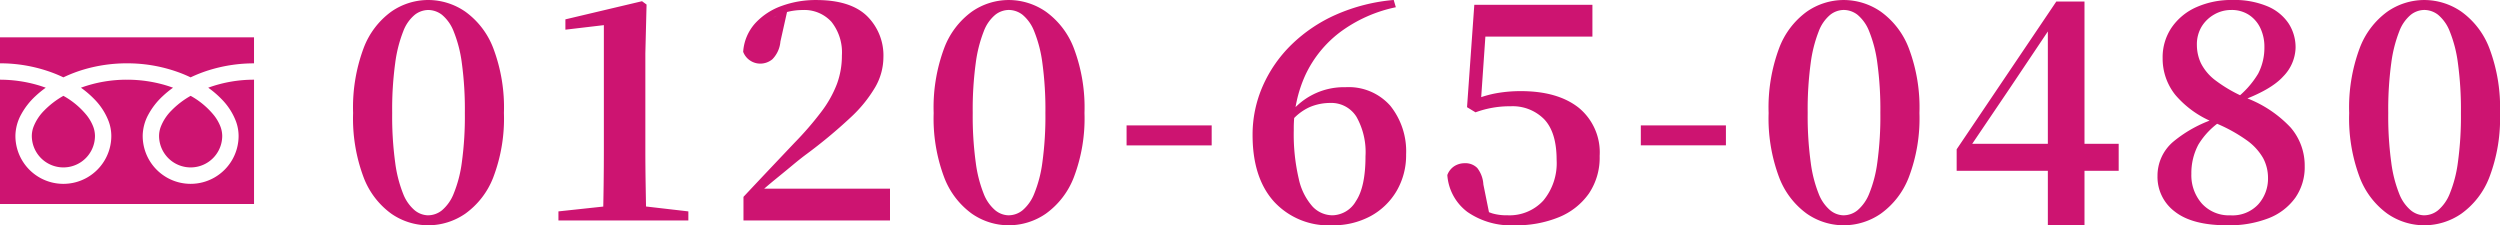
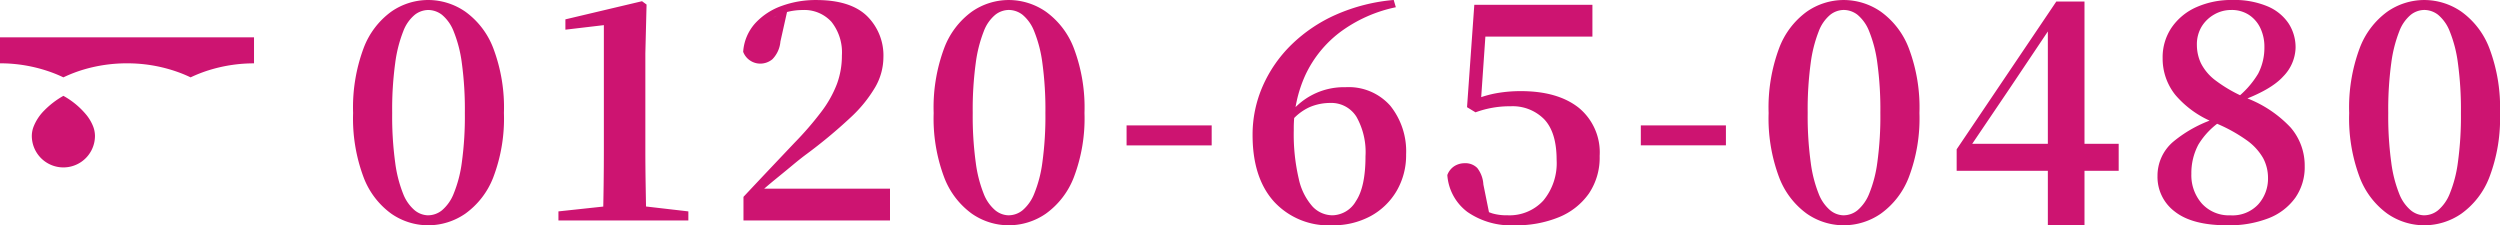
<svg xmlns="http://www.w3.org/2000/svg" width="363.217" height="32.736" viewBox="0 0 363.217 32.736">
  <defs>
    <style>.a{fill:#cd1471;}</style>
  </defs>
  <g transform="translate(-51.723 -4014.967)">
-     <path class="a" d="M12.936.7A9.416,9.416,0,0,1,7.568-.99a11.578,11.578,0,0,1-4.026-5.3A24.307,24.307,0,0,1,2.024-15.62a24.618,24.618,0,0,1,1.518-9.394,11.571,11.571,0,0,1,4.026-5.324,9.416,9.416,0,0,1,5.368-1.694,9.518,9.518,0,0,1,5.39,1.694,11.635,11.635,0,0,1,4.07,5.324,24.3,24.3,0,0,1,1.54,9.394A24,24,0,0,1,22.4-6.292a11.643,11.643,0,0,1-4.07,5.3A9.518,9.518,0,0,1,12.936.7Zm0-1.452a3.236,3.236,0,0,0,2-.726,6.106,6.106,0,0,0,1.694-2.4A18.183,18.183,0,0,0,17.82-8.426a48.936,48.936,0,0,0,.44-7.194,49.775,49.775,0,0,0-.44-7.26,18.594,18.594,0,0,0-1.188-4.6,5.893,5.893,0,0,0-1.694-2.4,3.3,3.3,0,0,0-2-.7,3.241,3.241,0,0,0-1.958.7,5.74,5.74,0,0,0-1.672,2.4,19.387,19.387,0,0,0-1.166,4.6,49.775,49.775,0,0,0-.44,7.26A49.4,49.4,0,0,0,8.14-8.4,18.586,18.586,0,0,0,9.306-3.85a5.952,5.952,0,0,0,1.672,2.376A3.181,3.181,0,0,0,12.936-.748ZM31.856,0V-1.32l6.952-.748h5.456l6.468.748V0Zm6.468,0q.132-5.192.132-10.34V-28.38l-5.588.66v-1.5L44-31.856l.66.484-.176,7.084V-10.34q0,2.552.044,5.17T44.616,0ZM58.74,0V-3.432q1.98-2.112,3.894-4.136t3.542-3.74a46.971,46.971,0,0,0,3.894-4.51,16.3,16.3,0,0,0,2.244-4,11.863,11.863,0,0,0,.726-4.158,7.135,7.135,0,0,0-1.518-4.884,5.319,5.319,0,0,0-4.2-1.716,9.241,9.241,0,0,0-2.068.242,8.831,8.831,0,0,0-2.2.858l2.068-1.056L64.108-26a4.173,4.173,0,0,1-1.166,2.574,2.768,2.768,0,0,1-1.738.638,2.647,2.647,0,0,1-1.518-.462,2.625,2.625,0,0,1-.99-1.254,6.877,6.877,0,0,1,1.738-4.136,9.549,9.549,0,0,1,3.85-2.53,14.414,14.414,0,0,1,5.016-.858q4.972,0,7.37,2.31a8.02,8.02,0,0,1,2.4,6.05A8.748,8.748,0,0,1,77.9-19.4a19.339,19.339,0,0,1-3.63,4.466,72.488,72.488,0,0,1-6.38,5.3q-.836.616-2,1.584T63.4-6.006q-1.32,1.078-2.6,2.222l.484-1.5.044.66h18.7V0ZM97.284.7A9.416,9.416,0,0,1,91.916-.99a11.578,11.578,0,0,1-4.026-5.3,24.307,24.307,0,0,1-1.518-9.328,24.618,24.618,0,0,1,1.518-9.394,11.571,11.571,0,0,1,4.026-5.324,9.416,9.416,0,0,1,5.368-1.694,9.518,9.518,0,0,1,5.39,1.694,11.635,11.635,0,0,1,4.07,5.324,24.3,24.3,0,0,1,1.54,9.394,24,24,0,0,1-1.54,9.328,11.643,11.643,0,0,1-4.07,5.3A9.518,9.518,0,0,1,97.284.7Zm0-1.452a3.236,3.236,0,0,0,2-.726,6.106,6.106,0,0,0,1.694-2.4,18.183,18.183,0,0,0,1.188-4.554,48.936,48.936,0,0,0,.44-7.194,49.775,49.775,0,0,0-.44-7.26,18.594,18.594,0,0,0-1.188-4.6,5.892,5.892,0,0,0-1.694-2.4,3.3,3.3,0,0,0-2-.7,3.241,3.241,0,0,0-1.958.7,5.74,5.74,0,0,0-1.672,2.4,19.387,19.387,0,0,0-1.166,4.6,49.775,49.775,0,0,0-.44,7.26,49.4,49.4,0,0,0,.44,7.216A18.586,18.586,0,0,0,93.654-3.85a5.952,5.952,0,0,0,1.672,2.376A3.181,3.181,0,0,0,97.284-.748ZM114.4-10.912v-2.9h12.364v2.9ZM144.232.7a10.756,10.756,0,0,1-8.426-3.454q-3.1-3.454-3.1-9.658a17.523,17.523,0,0,1,1.474-7.106,19.209,19.209,0,0,1,4.18-6.028,21.994,21.994,0,0,1,6.468-4.356,26.369,26.369,0,0,1,8.382-2.134l.308,1.056a20.559,20.559,0,0,0-8.14,3.652,16.629,16.629,0,0,0-4.994,6.182,18.755,18.755,0,0,0-1.694,8.03,28.376,28.376,0,0,0,.726,7.062,8.821,8.821,0,0,0,2,4.026,4,4,0,0,0,2.9,1.276,4.037,4.037,0,0,0,3.41-2.068q1.386-2.068,1.386-6.512a10.427,10.427,0,0,0-1.32-5.742,4.3,4.3,0,0,0-3.828-2,7.59,7.59,0,0,0-2.992.616,7.521,7.521,0,0,0-2.772,2.2l-.924-.66h.4a9.96,9.96,0,0,1,8.536-4.444,8.056,8.056,0,0,1,6.512,2.706,10.564,10.564,0,0,1,2.288,7.062,10.262,10.262,0,0,1-1.364,5.28,9.8,9.8,0,0,1-3.784,3.674A11.425,11.425,0,0,1,144.232.7Zm26.532,0a11.106,11.106,0,0,1-6.842-1.936A7.338,7.338,0,0,1,161-6.6a2.585,2.585,0,0,1,1.034-1.3,2.77,2.77,0,0,1,1.474-.418,2.41,2.41,0,0,1,1.848.7,4.289,4.289,0,0,1,.88,2.376l.924,4.576-1.5-1.188a10.713,10.713,0,0,0,1.914.836,7.545,7.545,0,0,0,2.178.264,6.666,6.666,0,0,0,5.192-2.134A8.486,8.486,0,0,0,176.88-8.8q0-4-1.8-5.9a6.429,6.429,0,0,0-4.884-1.892,14.346,14.346,0,0,0-5.1.88l-1.232-.748,1.056-14.872h17.16v4.62H165.748l1.012-3.344-.924,13.376-1.672-.528a16.085,16.085,0,0,1,3.7-1.232,19.968,19.968,0,0,1,3.828-.352q5.324,0,8.382,2.4a8.38,8.38,0,0,1,3.058,7.018,9.312,9.312,0,0,1-1.562,5.456,9.868,9.868,0,0,1-4.334,3.432A16.315,16.315,0,0,1,170.764.7Zm18.348-11.616v-2.9h12.364v2.9ZM218.592.7A9.416,9.416,0,0,1,213.224-.99a11.578,11.578,0,0,1-4.026-5.3,24.307,24.307,0,0,1-1.518-9.328,24.618,24.618,0,0,1,1.518-9.394,11.571,11.571,0,0,1,4.026-5.324,9.416,9.416,0,0,1,5.368-1.694,9.518,9.518,0,0,1,5.39,1.694,11.635,11.635,0,0,1,4.07,5.324,24.3,24.3,0,0,1,1.54,9.394,24,24,0,0,1-1.54,9.328,11.643,11.643,0,0,1-4.07,5.3A9.518,9.518,0,0,1,218.592.7Zm0-1.452a3.236,3.236,0,0,0,2-.726,6.106,6.106,0,0,0,1.694-2.4,18.183,18.183,0,0,0,1.188-4.554,48.938,48.938,0,0,0,.44-7.194,49.777,49.777,0,0,0-.44-7.26,18.594,18.594,0,0,0-1.188-4.6,5.893,5.893,0,0,0-1.694-2.4,3.3,3.3,0,0,0-2-.7,3.241,3.241,0,0,0-1.958.7,5.74,5.74,0,0,0-1.672,2.4,19.388,19.388,0,0,0-1.166,4.6,49.775,49.775,0,0,0-.44,7.26A49.4,49.4,0,0,0,213.8-8.4a18.586,18.586,0,0,0,1.166,4.554,5.952,5.952,0,0,0,1.672,2.376A3.181,3.181,0,0,0,218.592-.748ZM248.248.7V-28.028h-.484l1.188-.484L242.7-19.184l-6.16,9.108.4-1.76v.7h21.6v3.916H235V-10.34L249.48-31.812h4.092V.7ZM274.3.7q-5.06,0-7.59-1.98a6.279,6.279,0,0,1-2.53-5.192,6.471,6.471,0,0,1,2.288-4.972,18.687,18.687,0,0,1,6.644-3.52v-.352l.616.66a10.946,10.946,0,0,0-3.608,3.63A8.777,8.777,0,0,0,269.1-6.776a6.2,6.2,0,0,0,1.54,4.334A5.315,5.315,0,0,0,274.78-.748a5.1,5.1,0,0,0,4.048-1.606,5.584,5.584,0,0,0,1.408-3.806,6.112,6.112,0,0,0-.7-2.882,8.172,8.172,0,0,0-2.4-2.618,22.749,22.749,0,0,0-4.686-2.552,14.334,14.334,0,0,1-5.676-4.026,8.427,8.427,0,0,1-1.848-5.346,7.672,7.672,0,0,1,1.32-4.466A8.547,8.547,0,0,1,269.852-31a12.477,12.477,0,0,1,5.192-1.034,12.468,12.468,0,0,1,5.126.924,6.9,6.9,0,0,1,3.058,2.486,6.371,6.371,0,0,1,1.012,3.542,6.177,6.177,0,0,1-1.8,4.158q-1.8,2-6.468,3.674v.264l-.528-.616a13.166,13.166,0,0,0,3.366-3.74,8.194,8.194,0,0,0,.9-3.872,6.253,6.253,0,0,0-.572-2.706,4.715,4.715,0,0,0-1.65-1.936,4.578,4.578,0,0,0-2.618-.726,4.895,4.895,0,0,0-2.42.638,5.061,5.061,0,0,0-1.848,1.76,4.99,4.99,0,0,0-.7,2.706,6.29,6.29,0,0,0,.572,2.6,7.141,7.141,0,0,0,2.134,2.53,20.57,20.57,0,0,0,4.422,2.53,17.2,17.2,0,0,1,6.49,4.312,8.459,8.459,0,0,1,2.046,5.632A7.741,7.741,0,0,1,284.2-3.3a8.6,8.6,0,0,1-3.872,2.97A15.793,15.793,0,0,1,274.3.7ZM302.94.7A9.416,9.416,0,0,1,297.572-.99a11.578,11.578,0,0,1-4.026-5.3,24.307,24.307,0,0,1-1.518-9.328,24.618,24.618,0,0,1,1.518-9.394,11.571,11.571,0,0,1,4.026-5.324,9.416,9.416,0,0,1,5.368-1.694,9.518,9.518,0,0,1,5.39,1.694,11.635,11.635,0,0,1,4.07,5.324,24.3,24.3,0,0,1,1.54,9.394,24,24,0,0,1-1.54,9.328,11.643,11.643,0,0,1-4.07,5.3A9.518,9.518,0,0,1,302.94.7Zm0-1.452a3.236,3.236,0,0,0,2-.726,6.105,6.105,0,0,0,1.694-2.4,18.182,18.182,0,0,0,1.188-4.554,48.936,48.936,0,0,0,.44-7.194,49.775,49.775,0,0,0-.44-7.26,18.593,18.593,0,0,0-1.188-4.6,5.892,5.892,0,0,0-1.694-2.4,3.3,3.3,0,0,0-2-.7,3.241,3.241,0,0,0-1.958.7,5.74,5.74,0,0,0-1.672,2.4,19.386,19.386,0,0,0-1.166,4.6,49.775,49.775,0,0,0-.44,7.26,49.4,49.4,0,0,0,.44,7.216A18.584,18.584,0,0,0,299.31-3.85a5.952,5.952,0,0,0,1.672,2.376A3.181,3.181,0,0,0,302.94-.748Z" transform="translate(101 4046.999)" />
+     <path class="a" d="M12.936.7A9.416,9.416,0,0,1,7.568-.99a11.578,11.578,0,0,1-4.026-5.3A24.307,24.307,0,0,1,2.024-15.62a24.618,24.618,0,0,1,1.518-9.394,11.571,11.571,0,0,1,4.026-5.324,9.416,9.416,0,0,1,5.368-1.694,9.518,9.518,0,0,1,5.39,1.694,11.635,11.635,0,0,1,4.07,5.324,24.3,24.3,0,0,1,1.54,9.394A24,24,0,0,1,22.4-6.292a11.643,11.643,0,0,1-4.07,5.3A9.518,9.518,0,0,1,12.936.7Zm0-1.452a3.236,3.236,0,0,0,2-.726,6.106,6.106,0,0,0,1.694-2.4A18.183,18.183,0,0,0,17.82-8.426a48.936,48.936,0,0,0,.44-7.194,49.775,49.775,0,0,0-.44-7.26,18.594,18.594,0,0,0-1.188-4.6,5.893,5.893,0,0,0-1.694-2.4,3.3,3.3,0,0,0-2-.7,3.241,3.241,0,0,0-1.958.7,5.74,5.74,0,0,0-1.672,2.4,19.387,19.387,0,0,0-1.166,4.6,49.775,49.775,0,0,0-.44,7.26A49.4,49.4,0,0,0,8.14-8.4,18.586,18.586,0,0,0,9.306-3.85a5.952,5.952,0,0,0,1.672,2.376A3.181,3.181,0,0,0,12.936-.748ZM31.856,0V-1.32l6.952-.748h5.456l6.468.748V0Zm6.468,0q.132-5.192.132-10.34V-28.38l-5.588.66v-1.5L44-31.856l.66.484-.176,7.084V-10.34q0,2.552.044,5.17T44.616,0ZM58.74,0V-3.432q1.98-2.112,3.894-4.136t3.542-3.74a46.971,46.971,0,0,0,3.894-4.51,16.3,16.3,0,0,0,2.244-4,11.863,11.863,0,0,0,.726-4.158,7.135,7.135,0,0,0-1.518-4.884,5.319,5.319,0,0,0-4.2-1.716,9.241,9.241,0,0,0-2.068.242,8.831,8.831,0,0,0-2.2.858l2.068-1.056L64.108-26a4.173,4.173,0,0,1-1.166,2.574,2.768,2.768,0,0,1-1.738.638,2.647,2.647,0,0,1-1.518-.462,2.625,2.625,0,0,1-.99-1.254,6.877,6.877,0,0,1,1.738-4.136,9.549,9.549,0,0,1,3.85-2.53,14.414,14.414,0,0,1,5.016-.858q4.972,0,7.37,2.31a8.02,8.02,0,0,1,2.4,6.05A8.748,8.748,0,0,1,77.9-19.4a19.339,19.339,0,0,1-3.63,4.466,72.488,72.488,0,0,1-6.38,5.3q-.836.616-2,1.584T63.4-6.006q-1.32,1.078-2.6,2.222l.484-1.5.044.66h18.7V0ZM97.284.7A9.416,9.416,0,0,1,91.916-.99a11.578,11.578,0,0,1-4.026-5.3,24.307,24.307,0,0,1-1.518-9.328,24.618,24.618,0,0,1,1.518-9.394,11.571,11.571,0,0,1,4.026-5.324,9.416,9.416,0,0,1,5.368-1.694,9.518,9.518,0,0,1,5.39,1.694,11.635,11.635,0,0,1,4.07,5.324,24.3,24.3,0,0,1,1.54,9.394,24,24,0,0,1-1.54,9.328,11.643,11.643,0,0,1-4.07,5.3A9.518,9.518,0,0,1,97.284.7Zm0-1.452a3.236,3.236,0,0,0,2-.726,6.106,6.106,0,0,0,1.694-2.4,18.183,18.183,0,0,0,1.188-4.554,48.936,48.936,0,0,0,.44-7.194,49.775,49.775,0,0,0-.44-7.26,18.594,18.594,0,0,0-1.188-4.6,5.892,5.892,0,0,0-1.694-2.4,3.3,3.3,0,0,0-2-.7,3.241,3.241,0,0,0-1.958.7,5.74,5.74,0,0,0-1.672,2.4,19.387,19.387,0,0,0-1.166,4.6,49.775,49.775,0,0,0-.44,7.26,49.4,49.4,0,0,0,.44,7.216A18.586,18.586,0,0,0,93.654-3.85a5.952,5.952,0,0,0,1.672,2.376A3.181,3.181,0,0,0,97.284-.748M114.4-10.912v-2.9h12.364v2.9ZM144.232.7a10.756,10.756,0,0,1-8.426-3.454q-3.1-3.454-3.1-9.658a17.523,17.523,0,0,1,1.474-7.106,19.209,19.209,0,0,1,4.18-6.028,21.994,21.994,0,0,1,6.468-4.356,26.369,26.369,0,0,1,8.382-2.134l.308,1.056a20.559,20.559,0,0,0-8.14,3.652,16.629,16.629,0,0,0-4.994,6.182,18.755,18.755,0,0,0-1.694,8.03,28.376,28.376,0,0,0,.726,7.062,8.821,8.821,0,0,0,2,4.026,4,4,0,0,0,2.9,1.276,4.037,4.037,0,0,0,3.41-2.068q1.386-2.068,1.386-6.512a10.427,10.427,0,0,0-1.32-5.742,4.3,4.3,0,0,0-3.828-2,7.59,7.59,0,0,0-2.992.616,7.521,7.521,0,0,0-2.772,2.2l-.924-.66h.4a9.96,9.96,0,0,1,8.536-4.444,8.056,8.056,0,0,1,6.512,2.706,10.564,10.564,0,0,1,2.288,7.062,10.262,10.262,0,0,1-1.364,5.28,9.8,9.8,0,0,1-3.784,3.674A11.425,11.425,0,0,1,144.232.7Zm26.532,0a11.106,11.106,0,0,1-6.842-1.936A7.338,7.338,0,0,1,161-6.6a2.585,2.585,0,0,1,1.034-1.3,2.77,2.77,0,0,1,1.474-.418,2.41,2.41,0,0,1,1.848.7,4.289,4.289,0,0,1,.88,2.376l.924,4.576-1.5-1.188a10.713,10.713,0,0,0,1.914.836,7.545,7.545,0,0,0,2.178.264,6.666,6.666,0,0,0,5.192-2.134A8.486,8.486,0,0,0,176.88-8.8q0-4-1.8-5.9a6.429,6.429,0,0,0-4.884-1.892,14.346,14.346,0,0,0-5.1.88l-1.232-.748,1.056-14.872h17.16v4.62H165.748l1.012-3.344-.924,13.376-1.672-.528a16.085,16.085,0,0,1,3.7-1.232,19.968,19.968,0,0,1,3.828-.352q5.324,0,8.382,2.4a8.38,8.38,0,0,1,3.058,7.018,9.312,9.312,0,0,1-1.562,5.456,9.868,9.868,0,0,1-4.334,3.432A16.315,16.315,0,0,1,170.764.7Zm18.348-11.616v-2.9h12.364v2.9ZM218.592.7A9.416,9.416,0,0,1,213.224-.99a11.578,11.578,0,0,1-4.026-5.3,24.307,24.307,0,0,1-1.518-9.328,24.618,24.618,0,0,1,1.518-9.394,11.571,11.571,0,0,1,4.026-5.324,9.416,9.416,0,0,1,5.368-1.694,9.518,9.518,0,0,1,5.39,1.694,11.635,11.635,0,0,1,4.07,5.324,24.3,24.3,0,0,1,1.54,9.394,24,24,0,0,1-1.54,9.328,11.643,11.643,0,0,1-4.07,5.3A9.518,9.518,0,0,1,218.592.7Zm0-1.452a3.236,3.236,0,0,0,2-.726,6.106,6.106,0,0,0,1.694-2.4,18.183,18.183,0,0,0,1.188-4.554,48.938,48.938,0,0,0,.44-7.194,49.777,49.777,0,0,0-.44-7.26,18.594,18.594,0,0,0-1.188-4.6,5.893,5.893,0,0,0-1.694-2.4,3.3,3.3,0,0,0-2-.7,3.241,3.241,0,0,0-1.958.7,5.74,5.74,0,0,0-1.672,2.4,19.388,19.388,0,0,0-1.166,4.6,49.775,49.775,0,0,0-.44,7.26A49.4,49.4,0,0,0,213.8-8.4a18.586,18.586,0,0,0,1.166,4.554,5.952,5.952,0,0,0,1.672,2.376A3.181,3.181,0,0,0,218.592-.748ZM248.248.7V-28.028h-.484l1.188-.484L242.7-19.184l-6.16,9.108.4-1.76v.7h21.6v3.916H235V-10.34L249.48-31.812h4.092V.7ZM274.3.7q-5.06,0-7.59-1.98a6.279,6.279,0,0,1-2.53-5.192,6.471,6.471,0,0,1,2.288-4.972,18.687,18.687,0,0,1,6.644-3.52v-.352l.616.66a10.946,10.946,0,0,0-3.608,3.63A8.777,8.777,0,0,0,269.1-6.776a6.2,6.2,0,0,0,1.54,4.334A5.315,5.315,0,0,0,274.78-.748a5.1,5.1,0,0,0,4.048-1.606,5.584,5.584,0,0,0,1.408-3.806,6.112,6.112,0,0,0-.7-2.882,8.172,8.172,0,0,0-2.4-2.618,22.749,22.749,0,0,0-4.686-2.552,14.334,14.334,0,0,1-5.676-4.026,8.427,8.427,0,0,1-1.848-5.346,7.672,7.672,0,0,1,1.32-4.466A8.547,8.547,0,0,1,269.852-31a12.477,12.477,0,0,1,5.192-1.034,12.468,12.468,0,0,1,5.126.924,6.9,6.9,0,0,1,3.058,2.486,6.371,6.371,0,0,1,1.012,3.542,6.177,6.177,0,0,1-1.8,4.158q-1.8,2-6.468,3.674v.264l-.528-.616a13.166,13.166,0,0,0,3.366-3.74,8.194,8.194,0,0,0,.9-3.872,6.253,6.253,0,0,0-.572-2.706,4.715,4.715,0,0,0-1.65-1.936,4.578,4.578,0,0,0-2.618-.726,4.895,4.895,0,0,0-2.42.638,5.061,5.061,0,0,0-1.848,1.76,4.99,4.99,0,0,0-.7,2.706,6.29,6.29,0,0,0,.572,2.6,7.141,7.141,0,0,0,2.134,2.53,20.57,20.57,0,0,0,4.422,2.53,17.2,17.2,0,0,1,6.49,4.312,8.459,8.459,0,0,1,2.046,5.632A7.741,7.741,0,0,1,284.2-3.3a8.6,8.6,0,0,1-3.872,2.97A15.793,15.793,0,0,1,274.3.7ZM302.94.7A9.416,9.416,0,0,1,297.572-.99a11.578,11.578,0,0,1-4.026-5.3,24.307,24.307,0,0,1-1.518-9.328,24.618,24.618,0,0,1,1.518-9.394,11.571,11.571,0,0,1,4.026-5.324,9.416,9.416,0,0,1,5.368-1.694,9.518,9.518,0,0,1,5.39,1.694,11.635,11.635,0,0,1,4.07,5.324,24.3,24.3,0,0,1,1.54,9.394,24,24,0,0,1-1.54,9.328,11.643,11.643,0,0,1-4.07,5.3A9.518,9.518,0,0,1,302.94.7Zm0-1.452a3.236,3.236,0,0,0,2-.726,6.105,6.105,0,0,0,1.694-2.4,18.182,18.182,0,0,0,1.188-4.554,48.936,48.936,0,0,0,.44-7.194,49.775,49.775,0,0,0-.44-7.26,18.593,18.593,0,0,0-1.188-4.6,5.892,5.892,0,0,0-1.694-2.4,3.3,3.3,0,0,0-2-.7,3.241,3.241,0,0,0-1.958.7,5.74,5.74,0,0,0-1.672,2.4,19.386,19.386,0,0,0-1.166,4.6,49.775,49.775,0,0,0-.44,7.26,49.4,49.4,0,0,0,.44,7.216A18.584,18.584,0,0,0,299.31-3.85a5.952,5.952,0,0,0,1.672,2.376A3.181,3.181,0,0,0,302.94-.748Z" transform="translate(101 4046.999)" />
    <g transform="translate(51.723 4020.391)">
      <path class="a" d="M0,88.032v3.776a21.762,21.762,0,0,1,7.939,1.484q.655.259,1.271.555a20.121,20.121,0,0,1,3-1.151,22.093,22.093,0,0,1,6.239-.888,21.771,21.771,0,0,1,7.973,1.484q.655.259,1.271.555A20.137,20.137,0,0,1,30.7,92.7a22.1,22.1,0,0,1,6.205-.888V88.032Z" transform="translate(0 -88.032)" />
-       <path class="a" d="M320.59,211.782a4.589,4.589,0,0,0,7.152,3.8,4.579,4.579,0,0,0,2.024-3.8,3.914,3.914,0,0,0-.295-1.443,6.355,6.355,0,0,0-.913-1.556,11.6,11.6,0,0,0-3.381-2.818,12.471,12.471,0,0,0-2.776,2.122,6.892,6.892,0,0,0-1.58,2.419A3.827,3.827,0,0,0,320.59,211.782Z" transform="translate(-297.48 -197.465)" />
-       <path class="a" d="M32.189,176.229a9.255,9.255,0,0,1,2.109,3.277,6.212,6.212,0,0,1,.367,2.067,6.967,6.967,0,1,1-13.934,0,6.608,6.608,0,0,1,.8-3.054,10.389,10.389,0,0,1,2.1-2.712,14.482,14.482,0,0,1,1.508-1.234c-.364-.133-.738-.259-1.122-.372a19.737,19.737,0,0,0-5.567-.791,19.463,19.463,0,0,0-6.69,1.162,13.951,13.951,0,0,1,1.937,1.658,9.261,9.261,0,0,1,2.108,3.277,6.2,6.2,0,0,1,.368,2.067,6.967,6.967,0,1,1-13.934,0,6.611,6.611,0,0,1,.8-3.054,10.392,10.392,0,0,1,2.1-2.712,14.44,14.44,0,0,1,1.508-1.234c-.365-.133-.738-.259-1.122-.372A19.745,19.745,0,0,0,0,173.409v18.062H36.908V173.409a19.468,19.468,0,0,0-6.656,1.162A13.945,13.945,0,0,1,32.189,176.229Z" transform="translate(0 -167.254)" />
      <path class="a" d="M64.118,211.782a4.589,4.589,0,0,0,7.152,3.8,4.581,4.581,0,0,0,2.024-3.8A3.927,3.927,0,0,0,73,210.34a6.379,6.379,0,0,0-.913-1.556,11.611,11.611,0,0,0-3.381-2.818,12.462,12.462,0,0,0-2.776,2.122,6.894,6.894,0,0,0-1.58,2.419A3.826,3.826,0,0,0,64.118,211.782Z" transform="translate(-59.496 -197.465)" />
    </g>
  </g>
</svg>